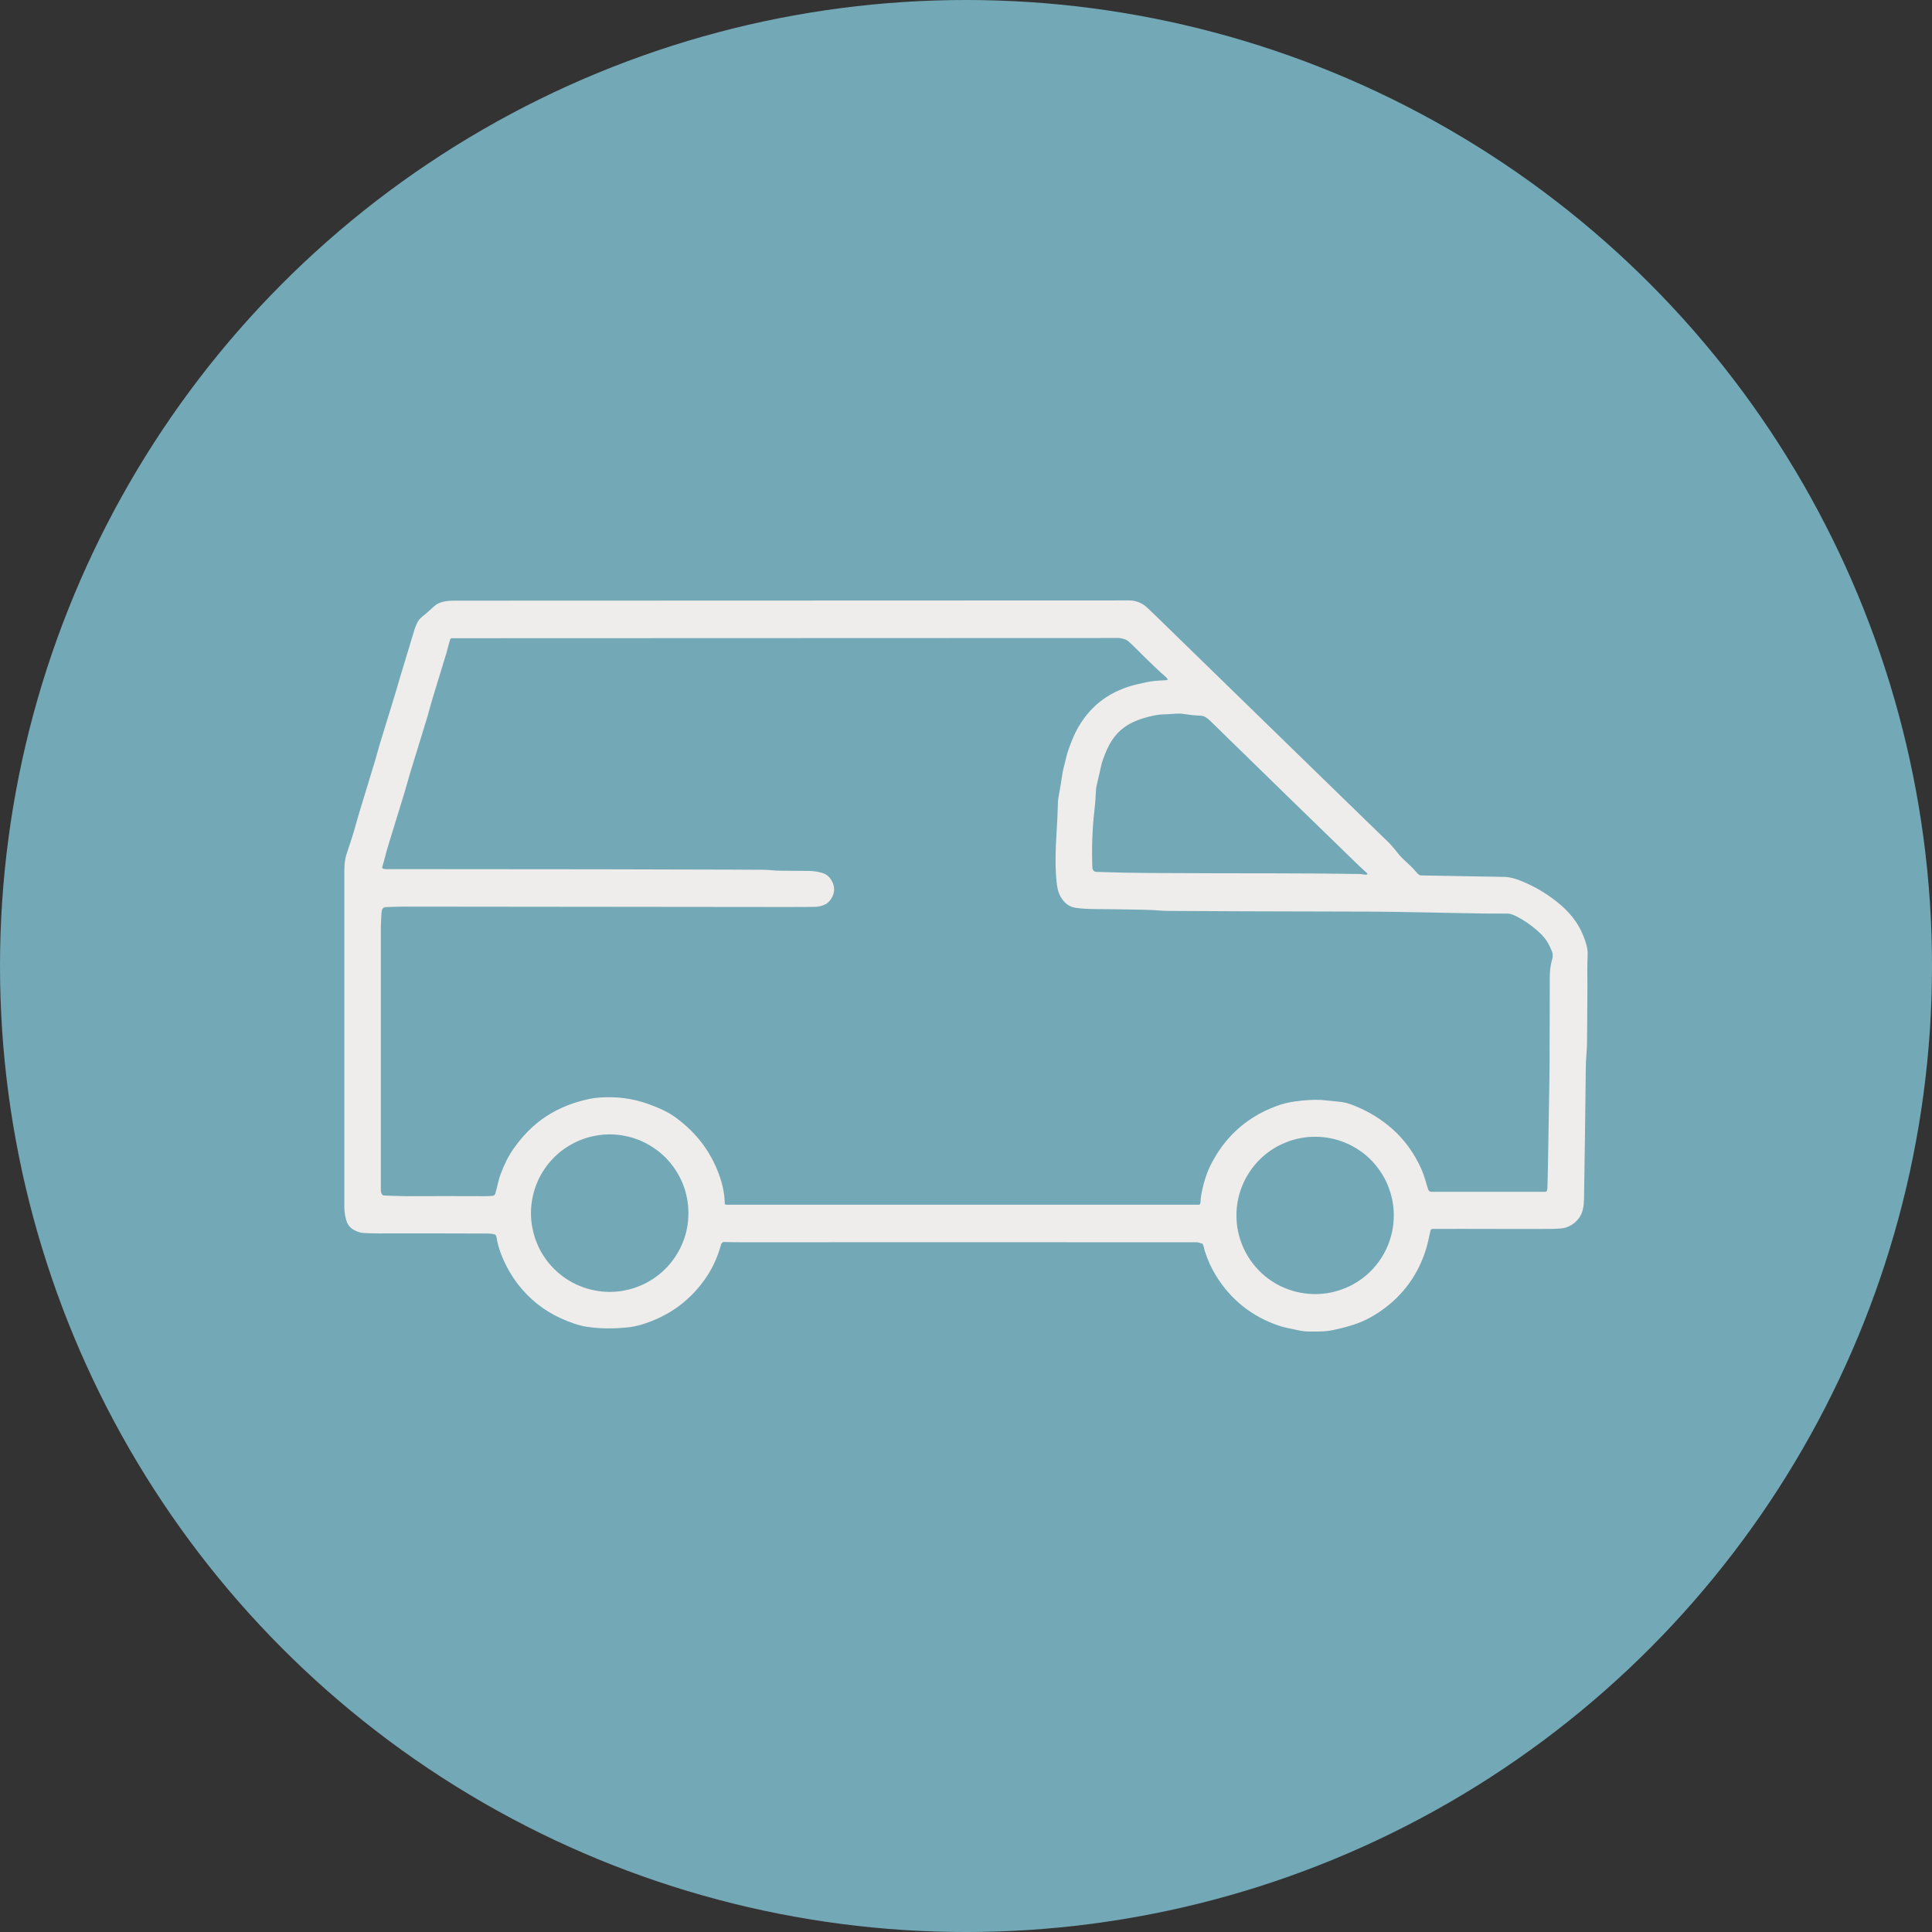
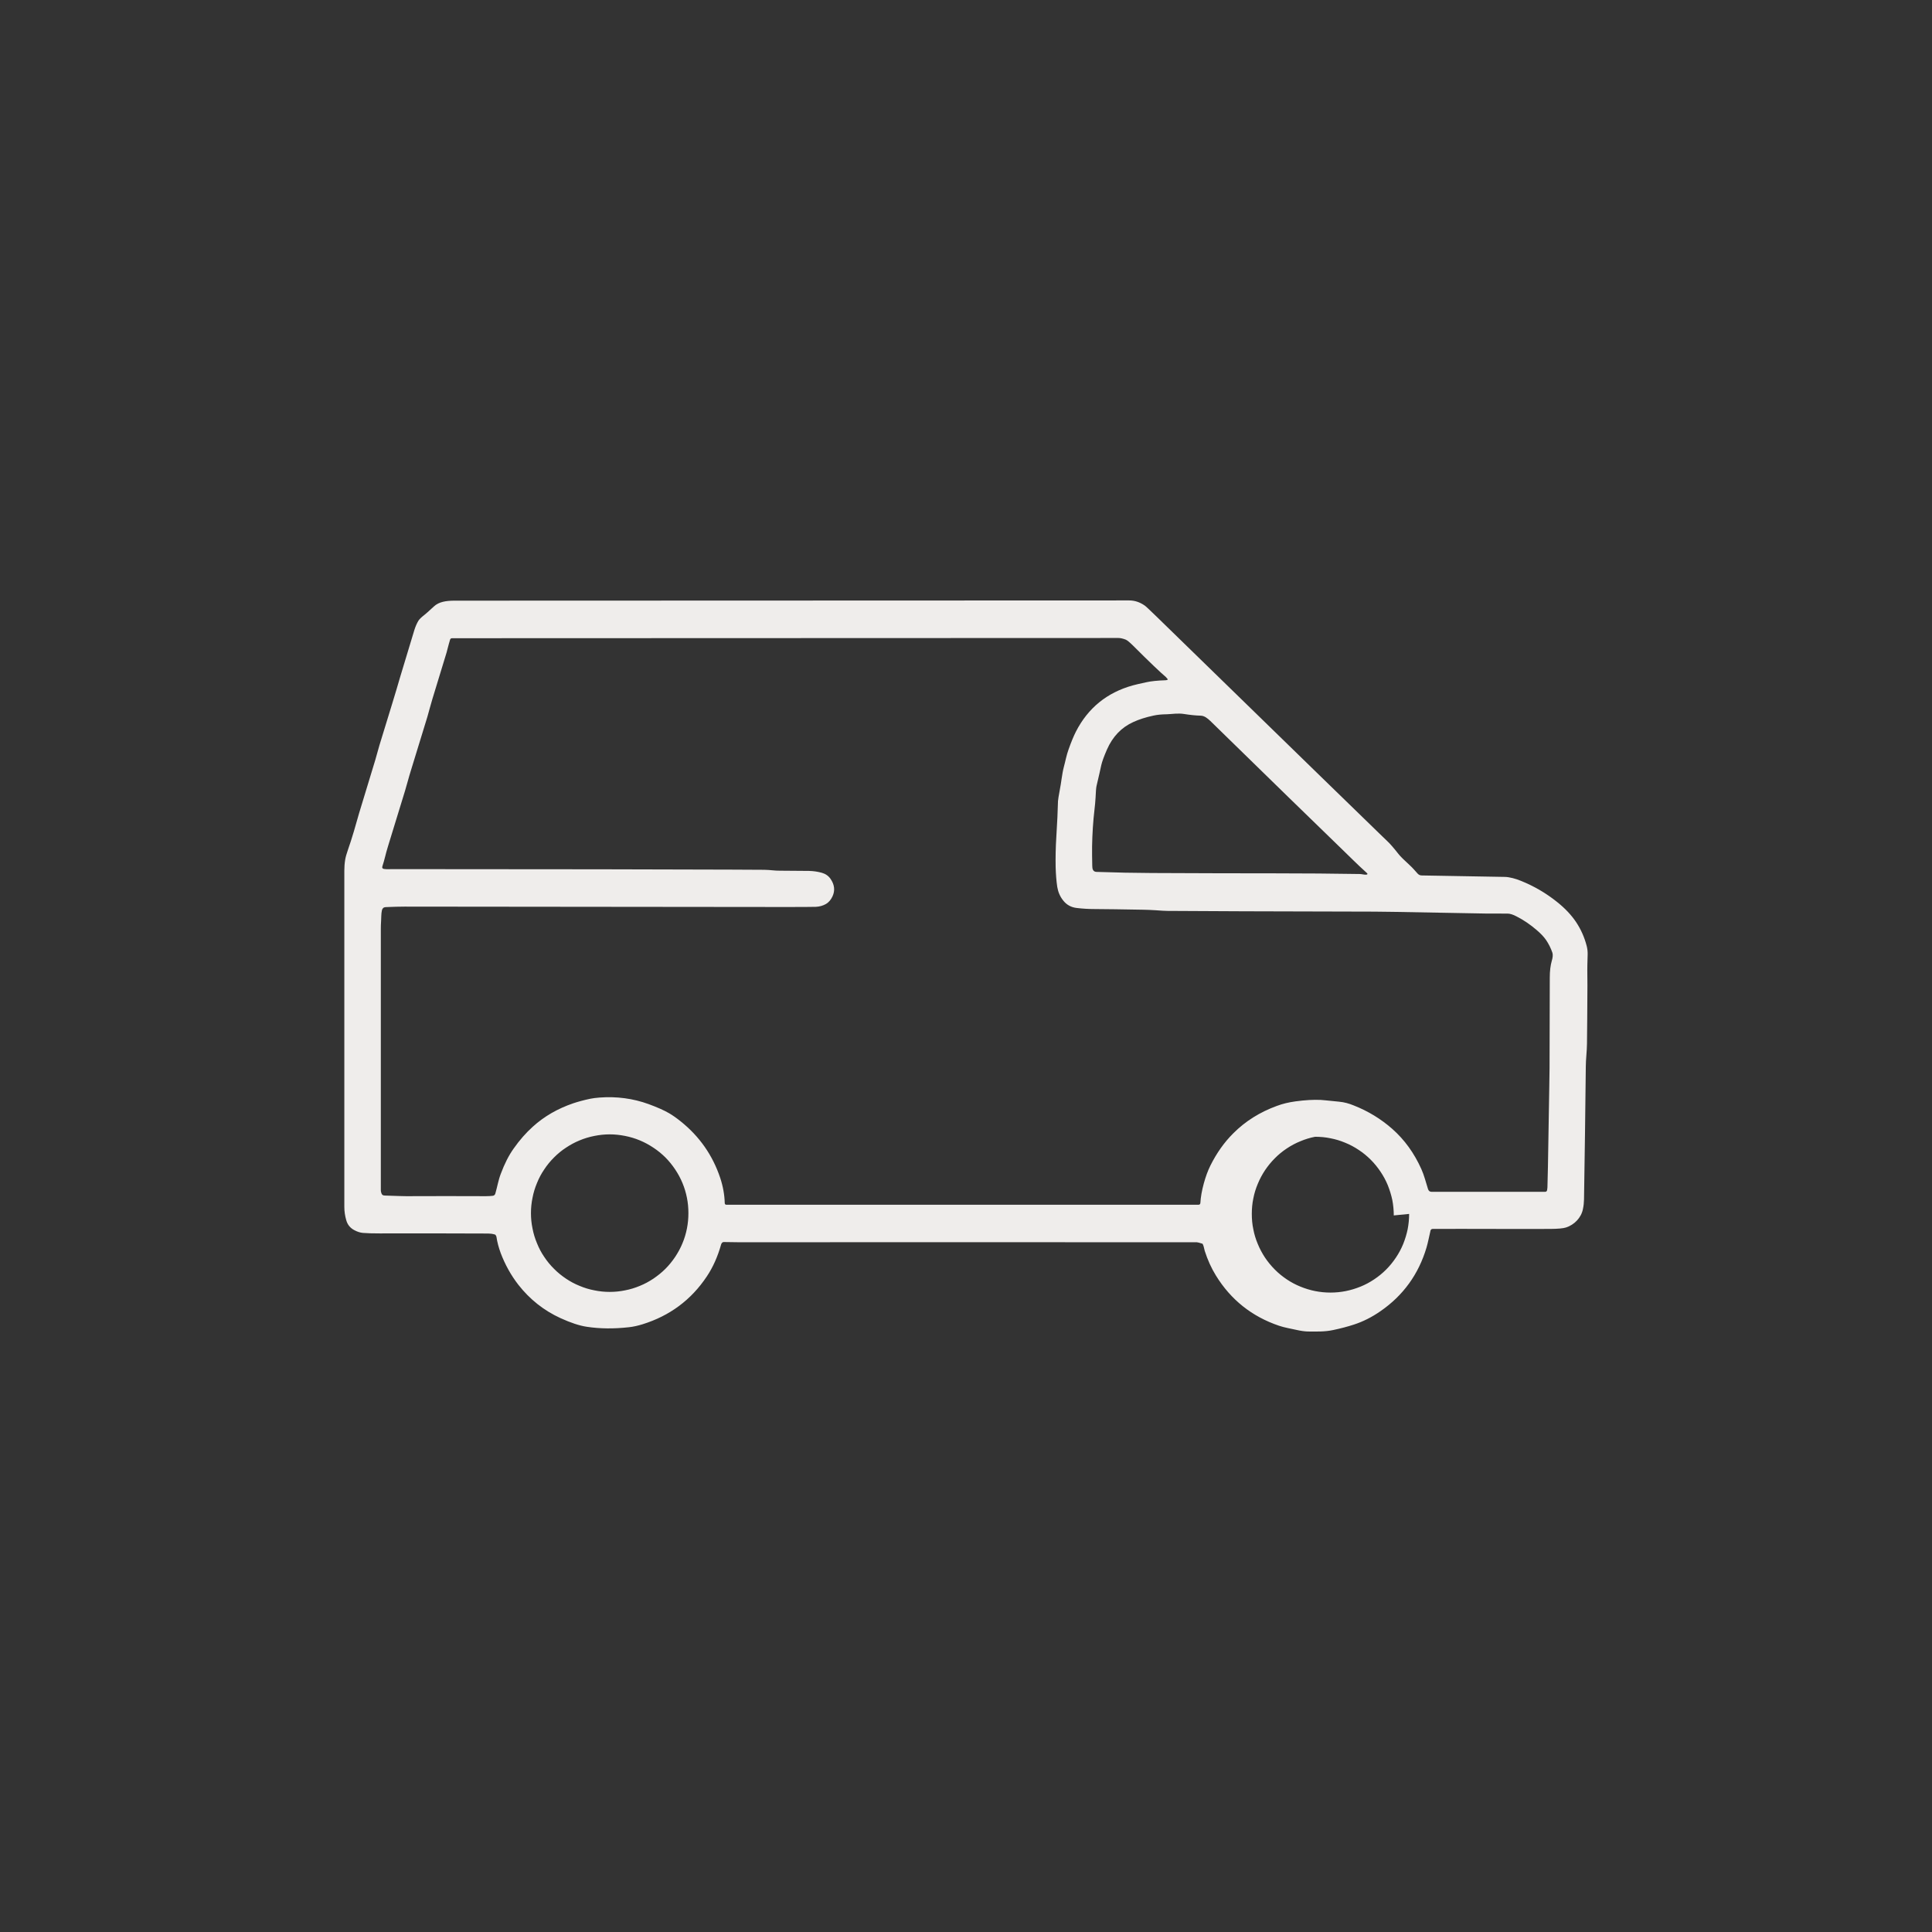
<svg xmlns="http://www.w3.org/2000/svg" id="Layer_2" width="134.679" height="134.679" viewBox="0 0 134.679 134.679">
  <rect x="0" y="0" width="134.679" height="134.679" fill="#333333" stroke="none" />
  <defs>
    <style>.cls-1{fill:#73a8b6;}.cls-1,.cls-2{stroke-width:0px;}.cls-2{fill:#efedeb;}</style>
  </defs>
  <g id="Layer_1-2">
-     <circle class="cls-1" cx="67.34" cy="67.34" r="67.34" />
-     <path class="cls-2" d="M83.8,86.692c-.195-.062-.32-.094-.367-.094-14.641-.008-25.25-.008-31.836,0-.191,0-.57-.008-1.141-.016-.098,0-.156.07-.188.172-.238.844-.566,1.582-.992,2.219-1.09,1.641-2.59,2.754-4.492,3.344-.332.102-.648.172-.941.203-1.043.117-2.019.109-2.938-.031-.504-.074-1.121-.277-1.84-.606-1.156-.531-2.129-1.301-2.926-2.316-.516-.664-.926-1.402-1.234-2.211-.144-.395-.246-.773-.297-1.133-.004-.039-.027-.078-.066-.137-.012-.016-.027-.027-.055-.031-.16-.047-.312-.066-.453-.066-2.359-.012-4.879-.012-7.566-.008-.465,0-.856-.008-1.168-.035-.191-.016-.395-.082-.598-.191-.293-.152-.48-.387-.566-.699-.086-.297-.133-.606-.133-.922v-23.449c0-.234.016-.488.059-.754.027-.172.094-.41.203-.723.121-.336.254-.758.402-1.25.219-.766.344-1.188.363-1.262.375-1.234.75-2.465,1.125-3.699.09-.289.191-.707.297-1.051.719-2.344,1.16-3.762,1.438-4.738.059-.203.391-1.305.996-3.293.078-.246.172-.465.289-.656.074-.109.203-.234.402-.387.078-.055.301-.258.672-.598.348-.328.856-.395,1.387-.402,4.859-.004,20.555-.008,47.086-.016.375,0,.731.117,1.074.355.078.051.332.293.769.715,10.059,9.801,15.262,14.863,15.609,15.195.195.188.371.355.531.512.184.168.445.469.789.906.125.16.391.422.789.785.199.18.344.359.543.578.074.078.16.121.27.125.465.012,2.402.047,5.812.102.312.004.777.133,1.094.266.922.367,1.762.859,2.527,1.469.562.445,1.012.922,1.348,1.426.328.496.574,1.043.731,1.652.051.195.074.406.066.625-.019.551-.023.906-.023,1.062.004.602.008.957.008,1.066-.008,1.781-.019,3.137-.031,4.066-.004.516-.082,1.105-.082,1.586-.031,3.078-.074,6.164-.125,9.27-.004.215-.027.438-.074.66-.117.617-.609,1.105-1.176,1.289-.203.066-.574.098-1.105.102-1.488.008-3.562,0-6.223-.004-.641,0-1.297,0-1.98.004-.078.008-.125.043-.144.121-.098.422-.176.832-.277,1.176-.551,1.859-1.625,3.344-3.211,4.438-.606.422-1.227.731-1.855.934-.418.137-.902.266-1.438.379-.574.125-1.16.109-1.801.102-.203-.008-.469-.043-.789-.117-.348-.078-.812-.156-1.191-.285-1.887-.641-3.356-1.809-4.394-3.496-.32-.516-.578-1.086-.781-1.719,0,0-.016-.082-.059-.242-.012-.062-.035-.137-.074-.219-.004-.027-.023-.043-.047-.047h.001ZM81.406,47.368c.004-.004.004-.012,0-.016-.074-.082-.113-.137-.129-.152-.371-.312-1.137-1.039-2.293-2.195-.238-.234-.406-.371-.504-.414-.199-.078-.371-.117-.512-.117-21.145.008-36.629.016-46.453.016-.074,0-.121.035-.141.102-.062.199-.113.402-.168.606-.039.176-.098.375-.172.606-.332,1.086-.633,2.07-.898,2.941-.121.387-.227.828-.344,1.223-.391,1.281-.777,2.539-1.156,3.766-.141.445-.277.984-.406,1.406-.398,1.281-.789,2.562-1.18,3.844-.094.312-.16.547-.195.703-.062.246-.125.477-.199.699-.035.105,0,.168.109.188.188.031.438.012.59.012,11.484.004,19.359.016,23.617.035.731.004,1.5.004,2.305.012.203,0,.41.023.613.039.144.016.301.023.465.023,1.289.008,1.973.016,2.047.016.312.008.602.051.883.129.262.074.465.215.609.422.281.406.328.812.141,1.219-.113.246-.266.422-.457.535-.215.121-.449.188-.715.199-.219.004-.844.012-1.883.012-5.117-.008-14.043-.016-26.777-.027-.348,0-.793.012-1.324.035-.141.008-.227.086-.258.231-.055.25-.039.543-.055.723-.016.219-.019.406-.019.555.004,5.859.004,11.938,0,18.238,0,.062.016.137.051.223.043.117.133.133.25.137.84.031,1.328.043,1.469.043,1.855-.008,3.711-.008,5.562,0,.184,0,.34-.012.477-.027.086-.016.144-.062.172-.152.141-.484.207-.926.379-1.375.262-.703.562-1.297.902-1.77.414-.59.859-1.094,1.332-1.52.801-.727,1.746-1.266,2.824-1.633.328-.109.723-.219,1.188-.316.172-.035.379-.062.633-.082,1.199-.09,2.344.062,3.43.457.594.219,1.066.426,1.43.637.242.141.508.328.805.566,1.312,1.051,2.227,2.363,2.754,3.938.199.598.301,1.188.316,1.75,0,.082.043.125.121.125h32.895c.09,0,.137-.047.141-.129.023-.414.105-.871.242-1.371.125-.453.273-.863.457-1.234.434-.871.965-1.621,1.594-2.246.844-.848,1.863-1.484,3.047-1.914.395-.148.824-.25,1.281-.312.684-.094,1.27-.125,1.777-.102.098.008.516.043,1.254.121.379.035.699.125,1.035.262,1.012.398,1.906.945,2.695,1.641.848.75,1.52,1.68,2.019,2.789.199.438.316.922.469,1.406.043.125.125.188.254.188h7.902c.078,0,.125-.039.144-.113.008-.047.016-.109.023-.188.008-.191.019-.672.035-1.434.047-2.875.078-4.734.094-5.578.012-.477.016-.914.019-1.316,0-2.098.008-4.199.016-6.293,0-.469.047-.863.141-1.188.059-.188.09-.41.043-.555-.113-.328-.262-.621-.438-.883-.16-.234-.387-.469-.672-.711-.438-.375-.894-.688-1.387-.938-.254-.137-.469-.199-.633-.199-.625,0-1.137,0-1.531-.004-2.148-.039-4.289-.074-6.434-.117-.574-.008-1.016-.016-1.324-.016-7.394-.016-12.203-.031-14.422-.051-.148,0-.438-.016-.844-.047-.301-.019-.582-.031-.848-.035-1.465-.027-2.59-.043-3.371-.047-.438,0-.852-.027-1.25-.074-.395-.043-.711-.219-.945-.516-.227-.281-.359-.598-.418-.949-.062-.414-.098-.875-.113-1.383-.012-.664,0-1.359.047-2.102.062-1,.102-1.832.117-2.504.008-.109.047-.359.121-.754.105-.516.16-1.148.285-1.617.105-.379.184-.832.336-1.242.176-.5.348-.914.508-1.23.844-1.645,2.164-2.719,3.961-3.219.141-.043.457-.113.961-.223.309-.07.758-.117,1.34-.137.047,0,.094-.016.141-.047l-.001 0ZM84.359,50.247c-.188-.176-.395-.352-.668-.359-.352-.008-.734-.051-1.133-.113-.434-.074-.84.004-1.215.016-.363.004-.676.035-.938.094-.531.113-1,.262-1.406.449-.824.375-1.434,1.008-1.832,1.914-.211.48-.34.844-.398,1.09-.062.297-.172.781-.328,1.441-.031.125-.051.402-.07.828-.016.262-.039.539-.074.824-.098.832-.152,1.684-.168,2.559-.004.398,0,.852.012,1.367,0,.211.047.414.293.422,1.375.047,2.656.074,3.844.078,3.258.016,6.141.023,8.645.023,2.027,0,3.981.016,5.863.047.156.004.297.051.43.047.129-.008.144-.055.047-.137-.328-.297-.633-.582-.914-.859-.125-.125-.375-.363-.742-.723-2.012-1.949-5.094-4.949-9.246-9.008h-0ZM47.988,84.567c0-.359-.031-.715-.102-1.07-.07-.352-.172-.695-.312-1.031-.137-.332-.309-.648-.508-.945-.203-.305-.426-.578-.68-.836-.258-.254-.539-.484-.836-.68-.301-.199-.613-.371-.945-.508-.336-.141-.68-.242-1.031-.312-.355-.07-.711-.109-1.074-.109-.359,0-.715.039-1.066.109-.355.07-.699.172-1.031.312-.336.137-.652.309-.949.508-.301.195-.578.426-.832.68-.258.258-.484.531-.684.836-.203.297-.371.613-.504.945-.141.336-.246.68-.312,1.031-.074.355-.109.711-.109,1.07,0,.363.035.719.109,1.07.066.355.172.699.312,1.031.133.336.301.652.504.949.199.301.426.578.684.832.254.258.531.48.832.684.297.199.613.371.949.504.332.141.676.246,1.031.312.352.074.707.109,1.066.109.363,0,.719-.035,1.074-.109.352-.066.695-.172,1.031-.312.332-.133.644-.305.945-.504.297-.203.578-.426.836-.684.254-.254.477-.531.68-.832.199-.301.371-.613.508-.949.141-.332.242-.676.312-1.031.07-.352.102-.707.102-1.07ZM97.16,84.727c0-.359-.035-.719-.102-1.074-.074-.348-.18-.691-.312-1.023-.137-.336-.309-.652-.508-.949-.203-.301-.426-.578-.68-.832-.258-.258-.531-.484-.836-.684-.297-.199-.613-.371-.945-.504-.336-.141-.68-.246-1.031-.312-.352-.074-.711-.105-1.07-.105s-.719.031-1.07.105c-.352.066-.695.172-1.027.312-.332.133-.652.305-.949.504-.301.199-.578.426-.832.684-.254.254-.48.531-.684.832-.195.297-.367.613-.504.949-.141.332-.246.676-.312,1.023-.074.355-.105.715-.105,1.074s.031.719.105,1.066c.066.355.172.699.312,1.031.137.336.309.652.504.949.203.301.43.578.684.832.254.258.531.48.832.684.297.199.617.371.949.504.332.137.676.242,1.027.312.352.07.711.105,1.07.105s.719-.035,1.07-.105c.352-.07.695-.176,1.031-.312.332-.133.648-.305.945-.504.305-.203.578-.426.836-.684.254-.254.477-.531.68-.832.199-.297.371-.613.508-.949.133-.332.238-.676.312-1.031.066-.348.102-.707.102-1.066Z" />
+     <path class="cls-2" d="M83.8,86.692c-.195-.062-.32-.094-.367-.094-14.641-.008-25.25-.008-31.836,0-.191,0-.57-.008-1.141-.016-.098,0-.156.07-.188.172-.238.844-.566,1.582-.992,2.219-1.09,1.641-2.59,2.754-4.492,3.344-.332.102-.648.172-.941.203-1.043.117-2.019.109-2.938-.031-.504-.074-1.121-.277-1.84-.606-1.156-.531-2.129-1.301-2.926-2.316-.516-.664-.926-1.402-1.234-2.211-.144-.395-.246-.773-.297-1.133-.004-.039-.027-.078-.066-.137-.012-.016-.027-.027-.055-.031-.16-.047-.312-.066-.453-.066-2.359-.012-4.879-.012-7.566-.008-.465,0-.856-.008-1.168-.035-.191-.016-.395-.082-.598-.191-.293-.152-.48-.387-.566-.699-.086-.297-.133-.606-.133-.922v-23.449c0-.234.016-.488.059-.754.027-.172.094-.41.203-.723.121-.336.254-.758.402-1.25.219-.766.344-1.188.363-1.262.375-1.234.75-2.465,1.125-3.699.09-.289.191-.707.297-1.051.719-2.344,1.16-3.762,1.438-4.738.059-.203.391-1.305.996-3.293.078-.246.172-.465.289-.656.074-.109.203-.234.402-.387.078-.055.301-.258.672-.598.348-.328.856-.395,1.387-.402,4.859-.004,20.555-.008,47.086-.016.375,0,.731.117,1.074.355.078.051.332.293.769.715,10.059,9.801,15.262,14.863,15.609,15.195.195.188.371.355.531.512.184.168.445.469.789.906.125.16.391.422.789.785.199.18.344.359.543.578.074.078.16.121.27.125.465.012,2.402.047,5.812.102.312.004.777.133,1.094.266.922.367,1.762.859,2.527,1.469.562.445,1.012.922,1.348,1.426.328.496.574,1.043.731,1.652.051.195.074.406.066.625-.019.551-.023.906-.023,1.062.004.602.008.957.008,1.066-.008,1.781-.019,3.137-.031,4.066-.004.516-.082,1.105-.082,1.586-.031,3.078-.074,6.164-.125,9.27-.004.215-.027.438-.074.66-.117.617-.609,1.105-1.176,1.289-.203.066-.574.098-1.105.102-1.488.008-3.562,0-6.223-.004-.641,0-1.297,0-1.98.004-.078.008-.125.043-.144.121-.098.422-.176.832-.277,1.176-.551,1.859-1.625,3.344-3.211,4.438-.606.422-1.227.731-1.855.934-.418.137-.902.266-1.438.379-.574.125-1.16.109-1.801.102-.203-.008-.469-.043-.789-.117-.348-.078-.812-.156-1.191-.285-1.887-.641-3.356-1.809-4.394-3.496-.32-.516-.578-1.086-.781-1.719,0,0-.016-.082-.059-.242-.012-.062-.035-.137-.074-.219-.004-.027-.023-.043-.047-.047h.001ZM81.406,47.368c.004-.004.004-.012,0-.016-.074-.082-.113-.137-.129-.152-.371-.312-1.137-1.039-2.293-2.195-.238-.234-.406-.371-.504-.414-.199-.078-.371-.117-.512-.117-21.145.008-36.629.016-46.453.016-.074,0-.121.035-.141.102-.062.199-.113.402-.168.606-.039.176-.098.375-.172.606-.332,1.086-.633,2.07-.898,2.941-.121.387-.227.828-.344,1.223-.391,1.281-.777,2.539-1.156,3.766-.141.445-.277.984-.406,1.406-.398,1.281-.789,2.562-1.18,3.844-.094.312-.16.547-.195.703-.062.246-.125.477-.199.699-.035.105,0,.168.109.188.188.031.438.012.59.012,11.484.004,19.359.016,23.617.035.731.004,1.5.004,2.305.012.203,0,.41.023.613.039.144.016.301.023.465.023,1.289.008,1.973.016,2.047.016.312.008.602.051.883.129.262.074.465.215.609.422.281.406.328.812.141,1.219-.113.246-.266.422-.457.535-.215.121-.449.188-.715.199-.219.004-.844.012-1.883.012-5.117-.008-14.043-.016-26.777-.027-.348,0-.793.012-1.324.035-.141.008-.227.086-.258.231-.055.25-.039.543-.055.723-.016.219-.019.406-.019.555.004,5.859.004,11.938,0,18.238,0,.062.016.137.051.223.043.117.133.133.25.137.84.031,1.328.043,1.469.043,1.855-.008,3.711-.008,5.562,0,.184,0,.34-.012.477-.027.086-.016.144-.062.172-.152.141-.484.207-.926.379-1.375.262-.703.562-1.297.902-1.77.414-.59.859-1.094,1.332-1.52.801-.727,1.746-1.266,2.824-1.633.328-.109.723-.219,1.188-.316.172-.035.379-.062.633-.082,1.199-.09,2.344.062,3.43.457.594.219,1.066.426,1.43.637.242.141.508.328.805.566,1.312,1.051,2.227,2.363,2.754,3.938.199.598.301,1.188.316,1.75,0,.082.043.125.121.125h32.895c.09,0,.137-.047.141-.129.023-.414.105-.871.242-1.371.125-.453.273-.863.457-1.234.434-.871.965-1.621,1.594-2.246.844-.848,1.863-1.484,3.047-1.914.395-.148.824-.25,1.281-.312.684-.094,1.27-.125,1.777-.102.098.008.516.043,1.254.121.379.035.699.125,1.035.262,1.012.398,1.906.945,2.695,1.641.848.75,1.52,1.68,2.019,2.789.199.438.316.922.469,1.406.043.125.125.188.254.188h7.902c.078,0,.125-.039.144-.113.008-.047.016-.109.023-.188.008-.191.019-.672.035-1.434.047-2.875.078-4.734.094-5.578.012-.477.016-.914.019-1.316,0-2.098.008-4.199.016-6.293,0-.469.047-.863.141-1.188.059-.188.09-.41.043-.555-.113-.328-.262-.621-.438-.883-.16-.234-.387-.469-.672-.711-.438-.375-.894-.688-1.387-.938-.254-.137-.469-.199-.633-.199-.625,0-1.137,0-1.531-.004-2.148-.039-4.289-.074-6.434-.117-.574-.008-1.016-.016-1.324-.016-7.394-.016-12.203-.031-14.422-.051-.148,0-.438-.016-.844-.047-.301-.019-.582-.031-.848-.035-1.465-.027-2.59-.043-3.371-.047-.438,0-.852-.027-1.25-.074-.395-.043-.711-.219-.945-.516-.227-.281-.359-.598-.418-.949-.062-.414-.098-.875-.113-1.383-.012-.664,0-1.359.047-2.102.062-1,.102-1.832.117-2.504.008-.109.047-.359.121-.754.105-.516.16-1.148.285-1.617.105-.379.184-.832.336-1.242.176-.5.348-.914.508-1.23.844-1.645,2.164-2.719,3.961-3.219.141-.043.457-.113.961-.223.309-.07.758-.117,1.34-.137.047,0,.094-.016.141-.047l-.001 0ZM84.359,50.247c-.188-.176-.395-.352-.668-.359-.352-.008-.734-.051-1.133-.113-.434-.074-.84.004-1.215.016-.363.004-.676.035-.938.094-.531.113-1,.262-1.406.449-.824.375-1.434,1.008-1.832,1.914-.211.48-.34.844-.398,1.09-.062.297-.172.781-.328,1.441-.031.125-.051.402-.07.828-.016.262-.039.539-.074.824-.098.832-.152,1.684-.168,2.559-.004.398,0,.852.012,1.367,0,.211.047.414.293.422,1.375.047,2.656.074,3.844.078,3.258.016,6.141.023,8.645.023,2.027,0,3.981.016,5.863.047.156.004.297.051.43.047.129-.008.144-.055.047-.137-.328-.297-.633-.582-.914-.859-.125-.125-.375-.363-.742-.723-2.012-1.949-5.094-4.949-9.246-9.008h-0ZM47.988,84.567c0-.359-.031-.715-.102-1.07-.07-.352-.172-.695-.312-1.031-.137-.332-.309-.648-.508-.945-.203-.305-.426-.578-.68-.836-.258-.254-.539-.484-.836-.68-.301-.199-.613-.371-.945-.508-.336-.141-.68-.242-1.031-.312-.355-.07-.711-.109-1.074-.109-.359,0-.715.039-1.066.109-.355.07-.699.172-1.031.312-.336.137-.652.309-.949.508-.301.195-.578.426-.832.68-.258.258-.484.531-.684.836-.203.297-.371.613-.504.945-.141.336-.246.68-.312,1.031-.074.355-.109.711-.109,1.07,0,.363.035.719.109,1.07.066.355.172.699.312,1.031.133.336.301.652.504.949.199.301.426.578.684.832.254.258.531.48.832.684.297.199.613.371.949.504.332.141.676.246,1.031.312.352.074.707.109,1.066.109.363,0,.719-.035,1.074-.109.352-.066.695-.172,1.031-.312.332-.133.644-.305.945-.504.297-.203.578-.426.836-.684.254-.254.477-.531.68-.832.199-.301.371-.613.508-.949.141-.332.242-.676.312-1.031.07-.352.102-.707.102-1.07ZM97.16,84.727c0-.359-.035-.719-.102-1.074-.074-.348-.18-.691-.312-1.023-.137-.336-.309-.652-.508-.949-.203-.301-.426-.578-.68-.832-.258-.258-.531-.484-.836-.684-.297-.199-.613-.371-.945-.504-.336-.141-.68-.246-1.031-.312-.352-.074-.711-.105-1.07-.105c-.352.066-.695.172-1.027.312-.332.133-.652.305-.949.504-.301.199-.578.426-.832.684-.254.254-.48.531-.684.832-.195.297-.367.613-.504.949-.141.332-.246.676-.312,1.023-.074.355-.105.715-.105,1.074s.031.719.105,1.066c.066.355.172.699.312,1.031.137.336.309.652.504.949.203.301.43.578.684.832.254.258.531.48.832.684.297.199.617.371.949.504.332.137.676.242,1.027.312.352.07.711.105,1.07.105s.719-.035,1.07-.105c.352-.07.695-.176,1.031-.312.332-.133.648-.305.945-.504.305-.203.578-.426.836-.684.254-.254.477-.531.68-.832.199-.297.371-.613.508-.949.133-.332.238-.676.312-1.031.066-.348.102-.707.102-1.066Z" />
  </g>
</svg>